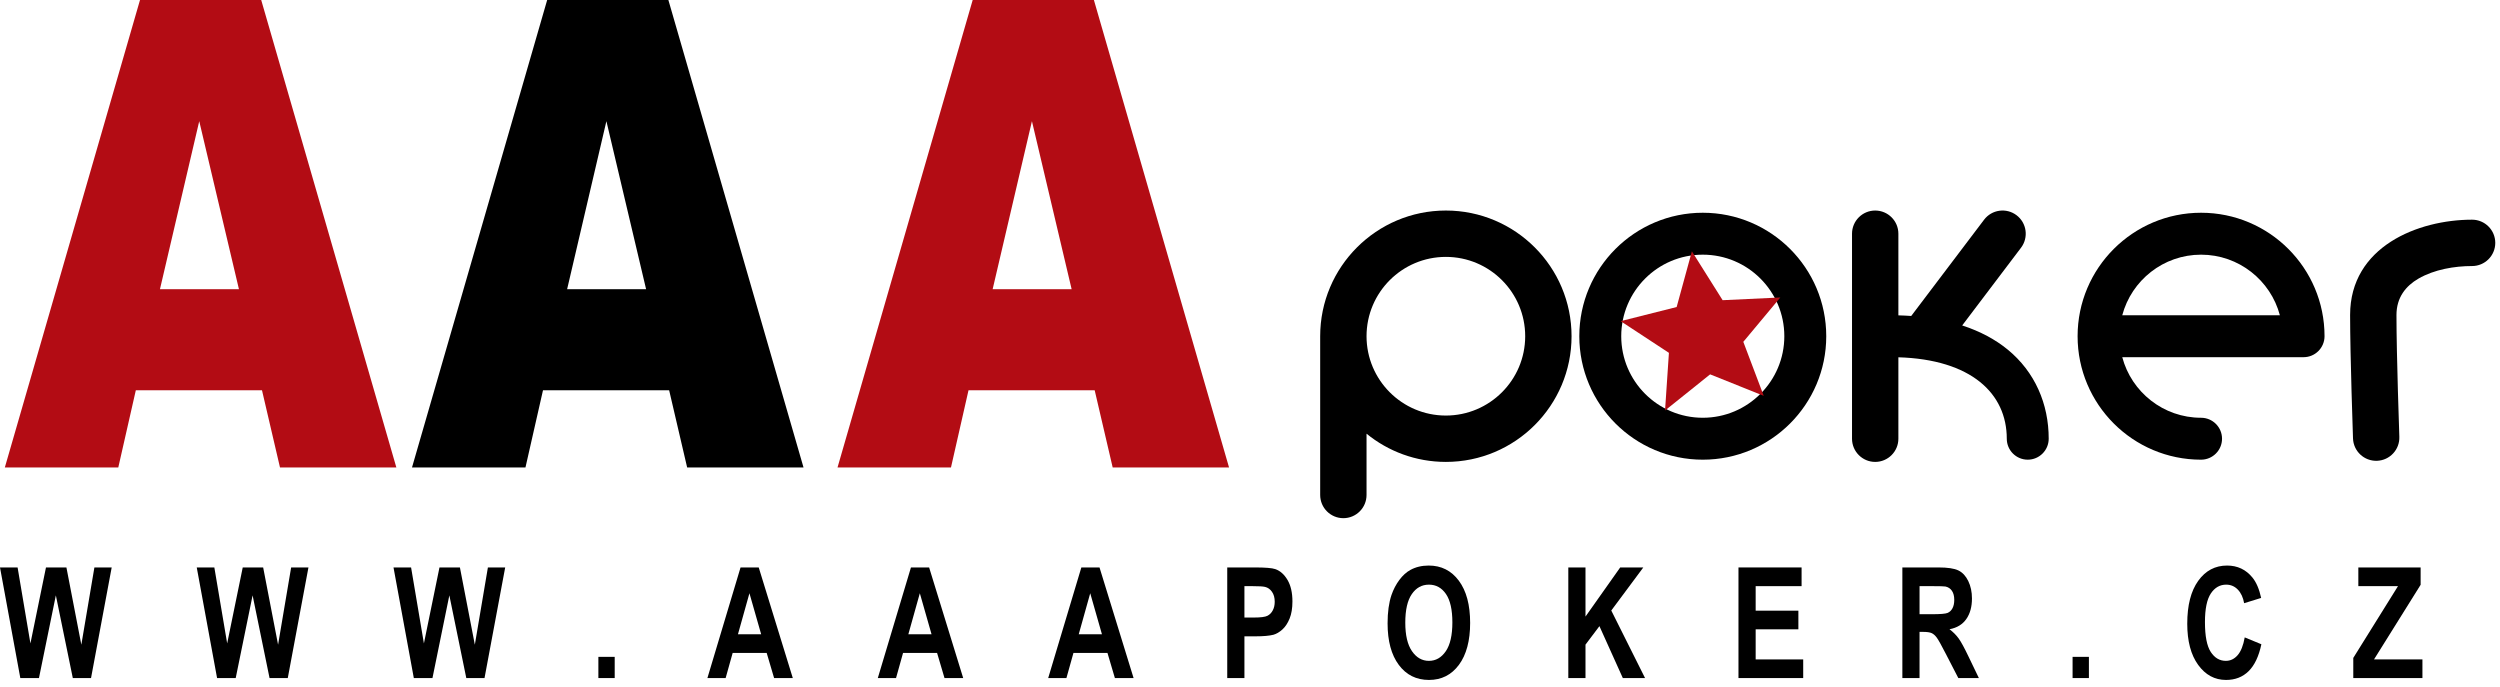
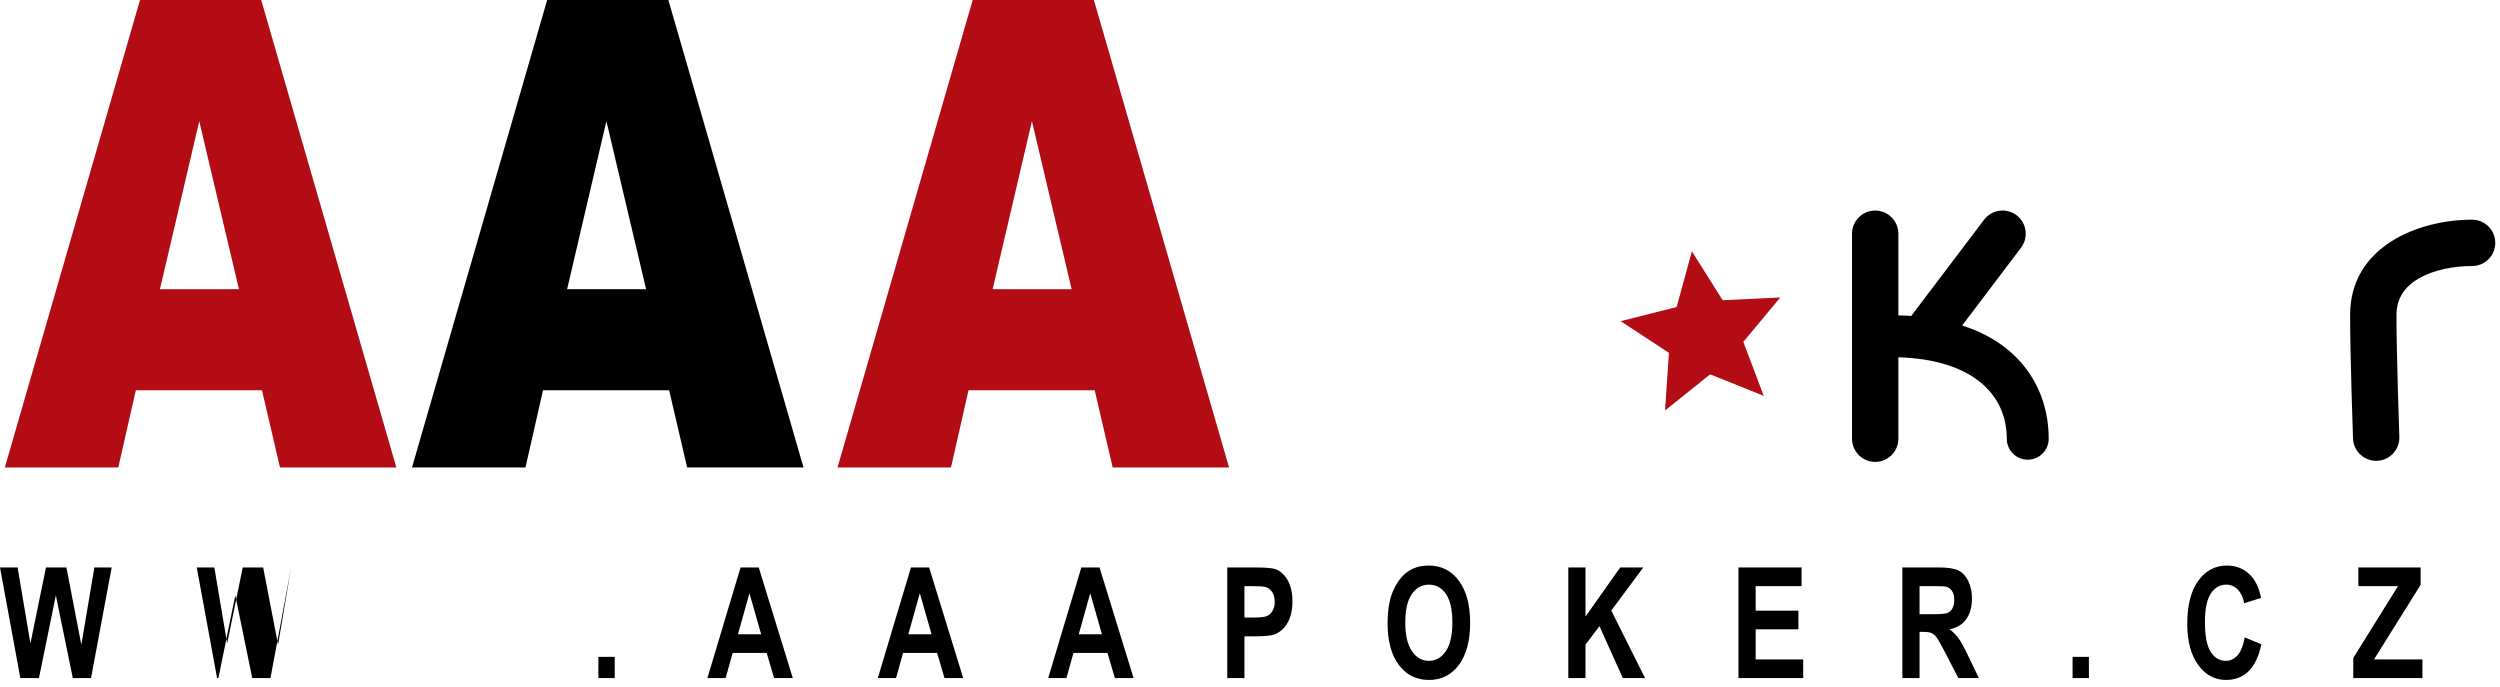
<svg xmlns="http://www.w3.org/2000/svg" width="100%" height="100%" viewBox="0 0 182 50" version="1.1" xml:space="preserve" style="fill-rule:evenodd;clip-rule:evenodd;stroke-linejoin:round;stroke-miterlimit:2;">
  <g>
    <path d="M19.073,28.411l-9.185,0l-1.276,5.618l-8.26,0l9.84,-34.029l8.824,0l9.838,34.029l-8.471,0l-1.31,-5.618Zm-1.678,-7.358l-2.89,-12.232l-2.86,12.232l5.75,0Z" style="fill:#b30c14;fill-rule:nonzero;" />
    <path d="M48.714,28.411l-9.184,0l-1.276,5.618l-8.26,0l9.84,-34.029l8.824,0l9.838,34.029l-8.472,0l-1.31,-5.618Zm-1.678,-7.358l-2.89,-12.232l-2.859,12.232l5.749,0Z" style="fill-rule:nonzero;" />
    <path d="M79.693,28.411l-9.185,0l-1.276,5.618l-8.26,0l9.84,-34.029l8.824,0l9.838,34.029l-8.471,0l-1.31,-5.618Zm-1.678,-7.358l-2.89,-12.232l-2.86,12.232l5.75,0Z" style="fill:#b30c14;fill-rule:nonzero;" />
  </g>
  <g>
-     <path d="M123.963,15.488c-4.961,0 -8.989,4.028 -8.989,8.989c0,4.961 4.028,8.988 8.989,8.988c4.961,0 8.988,-4.027 8.988,-8.988c0,-4.961 -4.027,-8.989 -8.988,-8.989Zm0,3.052c3.276,0 5.936,2.66 5.936,5.937c0,3.276 -2.66,5.936 -5.936,5.936c-3.277,0 -5.937,-2.66 -5.937,-5.936c0,-3.277 2.66,-5.937 5.937,-5.937Z" />
-     <path d="M151.249,24.477c0,-4.961 4.028,-8.989 8.989,-8.989c4.96,0 8.988,4.028 8.988,8.989c0,0.842 -0.683,1.526 -1.526,1.526l-13.2,0c0.674,2.538 2.989,4.41 5.738,4.41c0.842,0 1.526,0.684 1.526,1.526c0,0.842 -0.684,1.526 -1.526,1.526c-4.961,0 -8.989,-4.027 -8.989,-8.988Zm14.726,-1.526c-0.674,-2.538 -2.989,-4.411 -5.737,-4.411c-2.749,0 -5.064,1.873 -5.738,4.411l11.475,0Z" />
    <path d="M138.202,26.011l0,5.928c0,0.931 -0.757,1.688 -1.688,1.688c-0.931,0 -1.687,-0.757 -1.687,-1.688l0,-14.925c0,-0.931 0.756,-1.687 1.687,-1.687c0.931,0 1.688,0.756 1.688,1.687l0,5.944c0.319,0.008 0.631,0.023 0.935,0.045l5.304,-7.007c0.562,-0.743 1.622,-0.889 2.364,-0.327c0.743,0.562 0.889,1.621 0.327,2.364l-4.284,5.66c1.327,0.431 2.423,1.031 3.302,1.749c2,1.633 2.996,3.97 2.996,6.497c0,0.842 -0.684,1.526 -1.526,1.526c-0.843,0 -1.526,-0.684 -1.526,-1.526c0,-3.295 -2.591,-5.769 -7.892,-5.928Z" />
-     <path d="M96.109,24.477c0,-5.05 4.1,-9.15 9.15,-9.15c5.05,0 9.15,4.1 9.15,9.15c0,5.05 -4.1,9.15 -9.15,9.15c-2.189,0 -4.2,-0.771 -5.775,-2.055l0,4.463c0,0.932 -0.756,1.688 -1.688,1.688c-0.931,0 -1.687,-0.756 -1.687,-1.688l0,-11.558Zm9.15,-5.775c3.187,0 5.775,2.587 5.775,5.775c0,3.187 -2.588,5.775 -5.775,5.775c-3.188,0 -5.775,-2.588 -5.775,-5.775c0,-3.188 2.587,-5.775 5.775,-5.775Z" />
    <path d="M174.672,31.801c0,0 -0.209,-5.943 -0.209,-8.871c0,-1.276 0.683,-2.114 1.597,-2.644c1.158,-0.673 2.639,-0.918 3.908,-0.918c0.932,0 1.688,-0.756 1.688,-1.688c0,-0.931 -0.756,-1.687 -1.688,-1.687c-3.914,0 -8.88,1.947 -8.88,6.937c0,2.967 0.211,8.989 0.211,8.989c0.033,0.931 0.815,1.66 1.746,1.627c0.931,-0.032 1.66,-0.815 1.627,-1.745Z" />
    <path d="M123.169,18.295l2.238,3.559l4.2,-0.198l-2.694,3.229l1.487,3.933l-3.903,-1.565l-3.282,2.63l0.282,-4.196l-3.515,-2.308l4.078,-1.028l1.109,-4.056Z" style="fill:#b30c14;" />
  </g>
  <g>
    <path d="M1.479,49.363l-1.479,-8.053l1.281,0l0.934,5.531l1.132,-5.531l1.488,0l1.086,5.625l0.951,-5.625l1.259,0l-1.504,8.053l-1.327,0l-1.234,-6.021l-1.23,6.021l-1.357,0Z" style="fill-rule:nonzero;" />
-     <path d="M15.803,49.363l-1.48,-8.053l1.281,0l0.934,5.531l1.133,-5.531l1.487,0l1.086,5.625l0.951,-5.625l1.26,0l-1.505,8.053l-1.327,0l-1.234,-6.021l-1.23,6.021l-1.356,0Z" style="fill-rule:nonzero;" />
-     <path d="M30.126,49.363l-1.479,-8.053l1.28,0l0.934,5.531l1.133,-5.531l1.488,0l1.086,5.625l0.951,-5.625l1.259,0l-1.505,8.053l-1.327,0l-1.234,-6.021l-1.229,6.021l-1.357,0Z" style="fill-rule:nonzero;" />
+     <path d="M15.803,49.363l-1.48,-8.053l1.281,0l0.934,5.531l1.133,-5.531l1.487,0l1.086,5.625l0.951,-5.625l-1.505,8.053l-1.327,0l-1.234,-6.021l-1.23,6.021l-1.356,0Z" style="fill-rule:nonzero;" />
    <rect x="43.562" y="47.819" width="1.188" height="1.544" style="fill-rule:nonzero;" />
    <path d="M57.716,49.363l-1.361,0l-0.541,-1.83l-2.476,0l-0.512,1.83l-1.327,0l2.413,-8.053l1.323,0l2.481,8.053Zm-2.303,-3.186l-0.854,-2.989l-0.837,2.989l1.691,0Z" style="fill-rule:nonzero;" />
    <path d="M70.121,49.363l-1.361,0l-0.541,-1.83l-2.477,0l-0.511,1.83l-1.327,0l2.413,-8.053l1.323,0l2.481,8.053Zm-2.304,-3.186l-0.853,-2.989l-0.837,2.989l1.69,0Z" style="fill-rule:nonzero;" />
    <path d="M82.525,49.363l-1.361,0l-0.541,-1.83l-2.476,0l-0.512,1.83l-1.327,0l2.414,-8.053l1.322,0l2.481,8.053Zm-2.303,-3.186l-0.854,-2.989l-0.837,2.989l1.691,0Z" style="fill-rule:nonzero;" />
    <path d="M89.343,49.363l0,-8.053l2.007,0c0.761,0 1.257,0.04 1.488,0.121c0.355,0.12 0.652,0.383 0.892,0.788c0.239,0.404 0.359,0.927 0.359,1.568c0,0.494 -0.069,0.91 -0.207,1.247c-0.138,0.337 -0.314,0.602 -0.526,0.794c-0.213,0.192 -0.429,0.319 -0.649,0.382c-0.299,0.076 -0.731,0.115 -1.298,0.115l-0.815,0l0,3.038l-1.251,0Zm1.251,-6.691l0,2.285l0.684,0c0.493,0 0.823,-0.042 0.989,-0.126c0.167,-0.084 0.297,-0.216 0.391,-0.396c0.095,-0.179 0.142,-0.388 0.142,-0.626c0,-0.293 -0.066,-0.535 -0.199,-0.725c-0.132,-0.19 -0.3,-0.309 -0.503,-0.357c-0.149,-0.037 -0.449,-0.055 -0.9,-0.055l-0.604,0Z" style="fill-rule:nonzero;" />
    <path d="M101.016,45.386c0,-0.821 0.095,-1.509 0.283,-2.066c0.141,-0.41 0.334,-0.778 0.577,-1.104c0.244,-0.326 0.511,-0.568 0.801,-0.725c0.386,-0.212 0.831,-0.319 1.336,-0.319c0.913,0 1.643,0.368 2.191,1.104c0.548,0.737 0.822,1.76 0.822,3.071c0,1.3 -0.272,2.317 -0.816,3.052c-0.543,0.734 -1.27,1.101 -2.18,1.101c-0.922,0 -1.654,-0.365 -2.198,-1.096c-0.544,-0.73 -0.816,-1.737 -0.816,-3.018Zm1.289,-0.055c0,0.912 0.162,1.603 0.486,2.073c0.324,0.471 0.736,0.706 1.234,0.706c0.499,0 0.908,-0.233 1.228,-0.7c0.32,-0.467 0.48,-1.167 0.48,-2.101c0,-0.923 -0.156,-1.612 -0.467,-2.066c-0.312,-0.454 -0.725,-0.681 -1.241,-0.681c-0.515,0 -0.931,0.23 -1.246,0.69c-0.316,0.459 -0.474,1.152 -0.474,2.079Z" style="fill-rule:nonzero;" />
    <path d="M114.173,49.363l0,-8.053l1.251,0l0,3.576l2.527,-3.576l1.682,0l-2.332,3.136l2.459,4.917l-1.618,0l-1.704,-3.78l-1.014,1.346l0,2.434l-1.251,0Z" style="fill-rule:nonzero;" />
    <path d="M126.561,49.363l0,-8.053l4.594,0l0,1.362l-3.343,0l0,1.785l3.11,0l0,1.357l-3.11,0l0,2.192l3.461,0l0,1.357l-4.712,0Z" style="fill-rule:nonzero;" />
    <path d="M138.492,49.363l0,-8.053l2.633,0c0.662,0 1.143,0.072 1.443,0.217c0.3,0.144 0.541,0.402 0.721,0.771c0.18,0.37 0.27,0.793 0.27,1.269c0,0.605 -0.136,1.104 -0.41,1.497c-0.273,0.394 -0.681,0.642 -1.225,0.745c0.27,0.205 0.494,0.43 0.67,0.675c0.176,0.246 0.413,0.681 0.712,1.308l0.756,1.571l-1.496,0l-0.904,-1.753c-0.321,-0.626 -0.541,-1.02 -0.659,-1.183c-0.119,-0.163 -0.244,-0.275 -0.377,-0.336c-0.132,-0.06 -0.342,-0.09 -0.629,-0.09l-0.254,0l0,3.362l-1.251,0Zm1.251,-4.648l0.926,0c0.6,0 0.975,-0.033 1.124,-0.098c0.149,-0.066 0.266,-0.18 0.351,-0.341c0.084,-0.161 0.126,-0.363 0.126,-0.604c0,-0.271 -0.055,-0.49 -0.167,-0.657c-0.111,-0.166 -0.268,-0.272 -0.471,-0.316c-0.101,-0.018 -0.405,-0.027 -0.913,-0.027l-0.976,0l0,2.043Z" style="fill-rule:nonzero;" />
    <rect x="150.884" y="47.819" width="1.188" height="1.544" style="fill-rule:nonzero;" />
    <path d="M163.416,46.402l1.212,0.5c-0.186,0.879 -0.495,1.531 -0.927,1.958c-0.433,0.427 -0.981,0.64 -1.646,0.64c-0.823,0 -1.499,-0.365 -2.029,-1.096c-0.53,-0.73 -0.794,-1.729 -0.794,-2.996c0,-1.341 0.266,-2.382 0.798,-3.123c0.533,-0.742 1.233,-1.113 2.101,-1.113c0.758,0 1.373,0.292 1.847,0.874c0.281,0.344 0.493,0.838 0.634,1.483l-1.239,0.384c-0.073,-0.417 -0.226,-0.747 -0.458,-0.988c-0.233,-0.242 -0.515,-0.363 -0.848,-0.363c-0.459,0 -0.832,0.214 -1.118,0.643c-0.285,0.428 -0.428,1.122 -0.428,2.082c0,1.018 0.14,1.743 0.422,2.175c0.282,0.432 0.648,0.648 1.099,0.648c0.332,0 0.618,-0.137 0.858,-0.412c0.239,-0.274 0.411,-0.707 0.516,-1.296Z" style="fill-rule:nonzero;" />
    <path d="M171.319,49.363l0,-1.467l3.254,-5.224l-2.886,0l0,-1.362l4.535,0l0,1.263l-3.394,5.433l3.525,0l0,1.357l-5.034,0Z" style="fill-rule:nonzero;" />
  </g>
</svg>